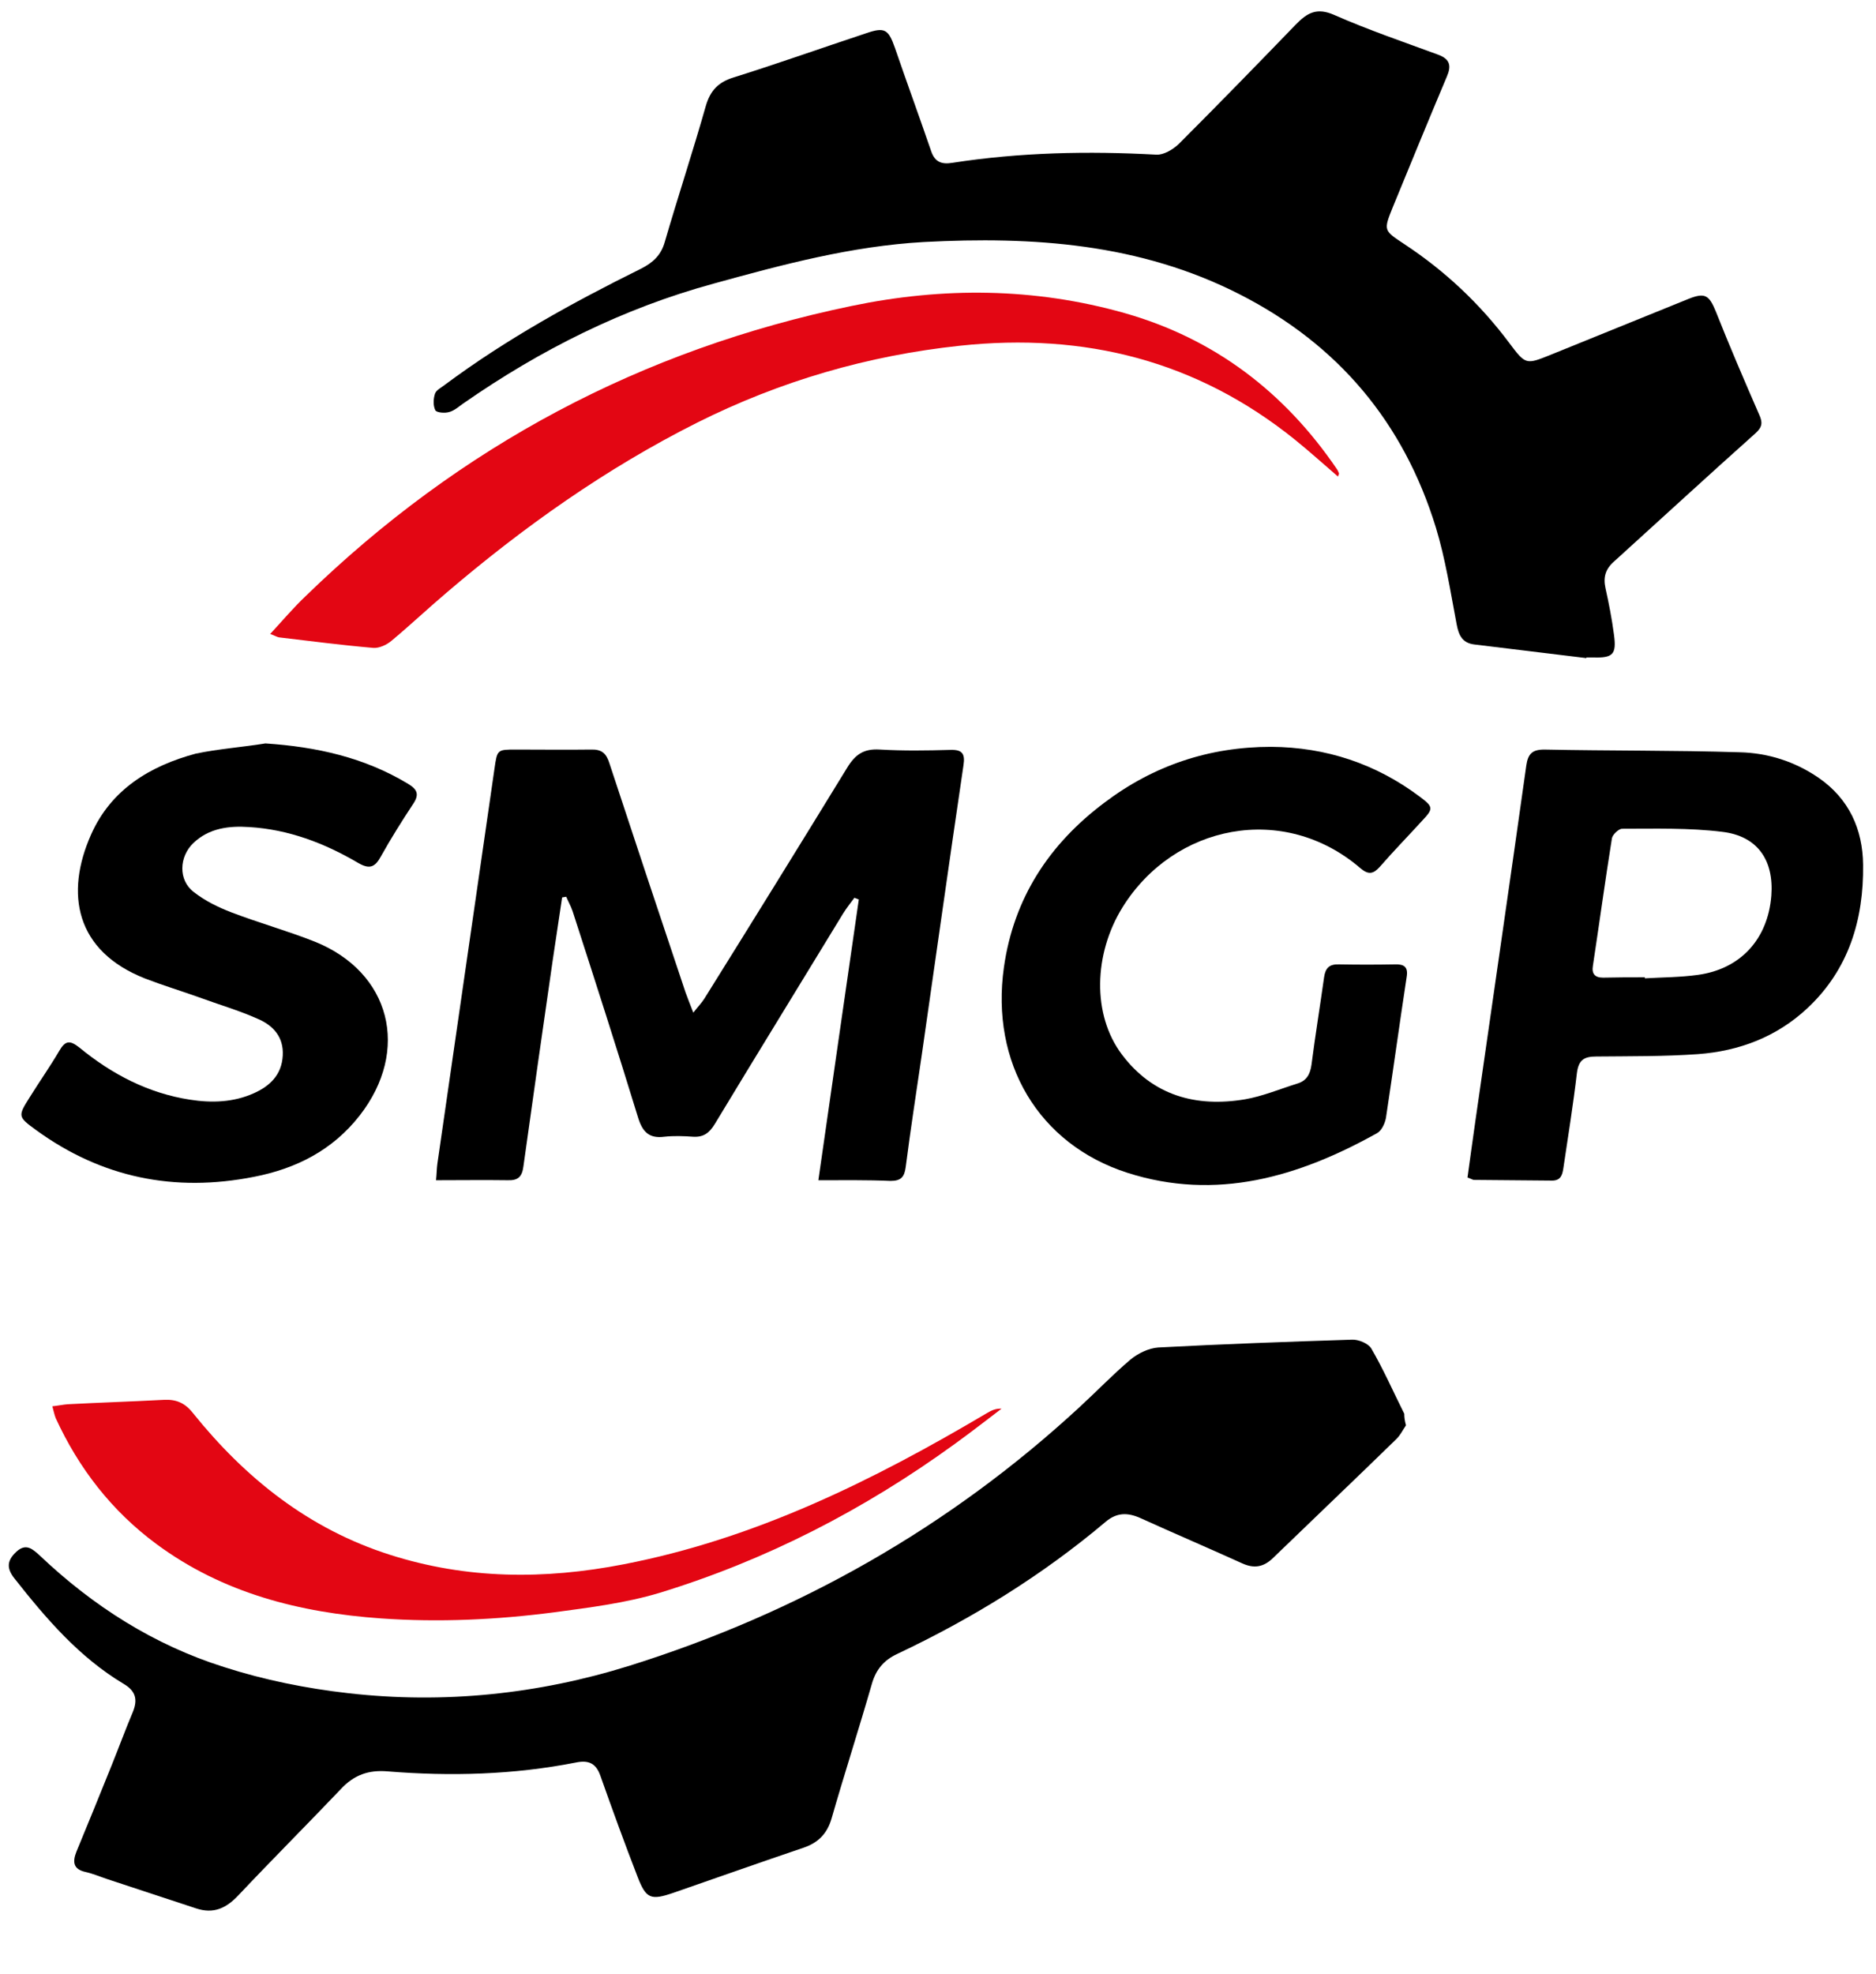
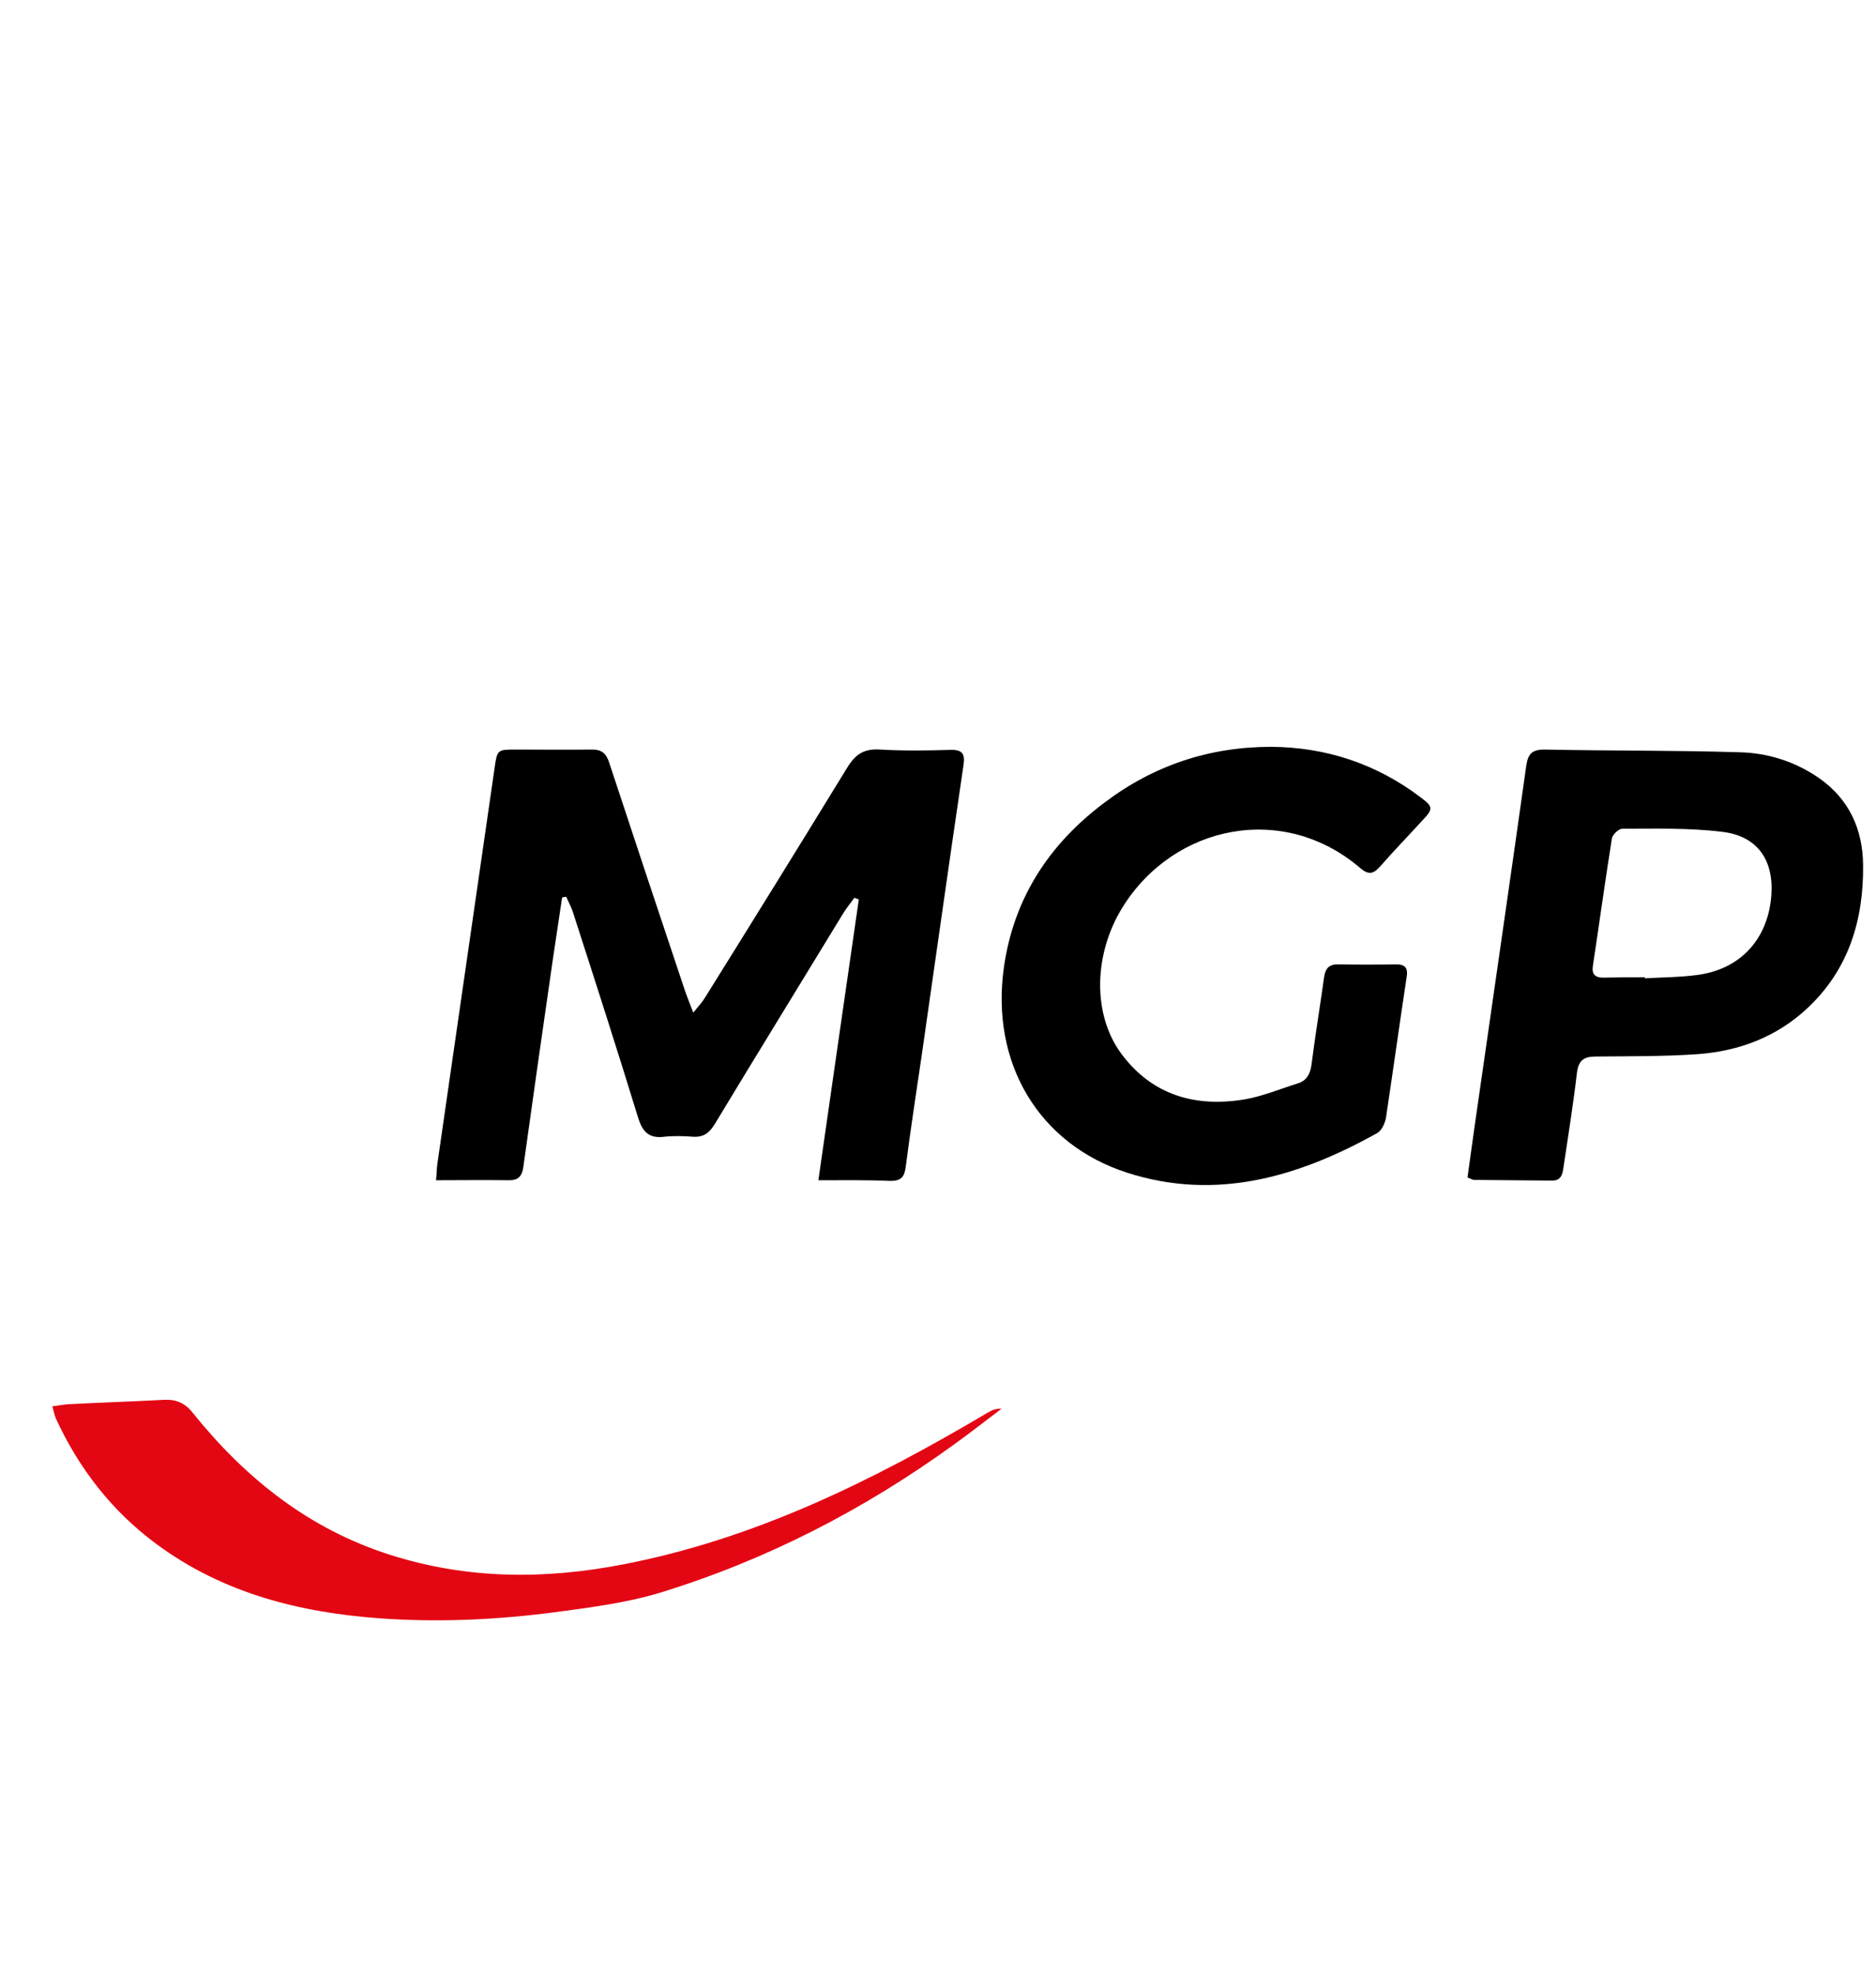
<svg xmlns="http://www.w3.org/2000/svg" version="1.1" id="Calque_1" x="0px" y="0px" viewBox="0 0 552 580.8" style="enable-background:new 0 0 552 580.8;" xml:space="preserve">
  <style type="text/css">
	.st0{fill:none;}
	.st1{fill:#E30613;}
</style>
  <g>
-     <path class="st0" d="M552,0c0,193.6,0,387.2,0,580.8c-184,0-368,0-552,0C0,387.2,0,193.6,0,0 M466.8,193.6c0-0.1,0-0.2,0-0.3   c0.7,0,1.3,0,2,0c5.8,0.1,6.9-0.9,6.1-6.7c-0.6-4.6-1.5-9.2-2.5-13.7c-0.7-3.2,0-5.6,2.5-7.8c14-12.5,27.7-25.3,41.7-37.8   c2.1-1.9,1.9-3.3,1-5.5c-4.3-10-8.6-20-12.7-30.1c-2-4.9-3.2-5.7-8-3.8c-13.6,5.5-27.1,11-40.7,16.5c-7.2,2.9-7.4,2.8-12.1-3.5   c-8.6-11.5-19-21.2-30.9-29.1c-6-4-6.2-3.9-3.4-10.8c5.2-12.8,10.5-25.6,15.9-38.4c1.4-3.2,1-5.2-2.5-6.5   c-10.3-3.7-20.6-7.3-30.6-11.7c-5.2-2.3-8-0.6-11.4,2.9c-11.3,11.8-22.8,23.5-34.4,35.1c-1.6,1.6-4.3,3.3-6.5,3.1   c-20.1-1.2-40.2-0.8-60.1,2.4c-3,0.5-5.1-0.2-6.2-3.4c-3.5-10.2-7.2-20.3-10.7-30.5c-1.9-5.4-3-6.1-8.5-4.2c-13,4.4-25.9,8.9-39,13   c-4.4,1.4-6.8,3.9-8.1,8.3c-3.9,13.4-8.1,26.7-12.1,40.1c-1.2,3.9-3.5,6.2-7.1,7.9c-20.1,9.9-39.6,20.8-57.6,34.1   c-1.1,0.8-2.6,1.5-2.9,2.6c-0.5,1.5-0.6,3.5,0.1,4.9c0.3,0.7,2.8,0.8,4.1,0.5c1.5-0.4,2.8-1.6,4.1-2.5c22.6-15.8,47-28,73.8-35.3   c20.3-5.5,40.5-11,61.7-12.2c32.2-1.8,63.6,0.4,93,15.4c29,14.7,48.1,37.7,57.7,68.6c2.8,9.2,4.3,18.9,6.1,28.4   c0.6,3.2,1.7,5.5,5.3,6C444.8,190.9,455.8,192.3,466.8,193.6z M413.7,419.3c-0.4-1.4-0.5-2.4-0.9-3.2c-3.1-6.5-6.1-13-9.7-19.2   c-0.9-1.5-3.7-2.7-5.6-2.6c-19,0.5-38,1.3-57,2.3c-2.8,0.2-5.9,1.7-8.1,3.5c-5.2,4.3-9.9,9.3-14.9,13.9   c-38.4,35.5-82.8,60.5-132.5,76.2c-26.9,8.5-54.7,11.3-82.8,8.1c-12.3-1.4-24.8-3.9-36.6-7.7c-20.5-6.5-38.5-17.9-54.2-32.8   c-1.9-1.8-4-3.8-6.9-1.1c-2.8,2.6-2.9,4.9-0.5,7.9c9.2,11.8,19,23,32,30.9c3.5,2.1,4.3,4.6,2.8,8.3c-2.2,5.2-4.1,10.4-6.2,15.6   c-3.4,8.5-6.9,17-10.4,25.5c-1.2,3-1,5.1,2.7,6c2.2,0.5,4.3,1.4,6.4,2.1c8.7,2.9,17.4,5.7,26.1,8.6c5.1,1.7,8.8,0,12.4-3.8   c10-10.5,20.3-20.8,30.2-31.3c3.9-4.1,8.1-5.7,13.9-5.2c18.5,1.5,37,1,55.3-2.6c3.8-0.8,6,0.3,7.3,4c3.5,9.9,7.1,19.8,10.9,29.6   c2.5,6.4,3.9,7,10.6,4.7c12.7-4.4,25.3-9,38.1-13.2c4.5-1.5,7.1-4.2,8.4-8.7c3.9-13.2,8-26.2,11.8-39.4c1.3-4.3,3.5-7.1,7.6-9   c22-10.3,42.6-23.1,61.2-38.8c3.3-2.8,6.5-2.8,10.3-1.1c9.9,4.5,20,8.7,29.9,13.3c3.5,1.6,6.3,1.1,9-1.5   c12-11.7,24.2-23.2,36.2-34.9C412,422.2,412.8,420.5,413.7,419.3z M240.8,347.2c7.5,0,14.4-0.1,21.2,0c3,0.1,4.1-1.1,4.5-4.1   c1.4-11,3.1-21.9,4.7-32.8c4.1-28.5,8.2-56.9,12.3-85.4c0.5-3.3-0.3-4.6-3.8-4.5c-6.9,0.2-13.9,0.3-20.8-0.1   c-4.6-0.3-7.2,1.5-9.6,5.3c-13.9,22.7-28,45.3-42,67.9c-0.8,1.3-1.8,2.4-3.3,4.2c-1-2.5-1.7-4.2-2.3-6c-7.5-22.5-15-44.9-22.4-67.4   c-0.9-2.9-2.4-4-5.4-4c-7.3,0.2-14.6,0-22,0c-5.6,0-5.6,0-6.4,5.6c-5.6,38.7-11.2,77.5-16.8,116.2c-0.2,1.4-0.2,2.8-0.4,4.9   c7.3,0,14.2-0.1,21.1,0c3,0.1,4.2-1,4.6-4c2.8-20.2,5.7-40.3,8.6-60.5c0.9-6.2,1.9-12.5,2.8-18.7c0.4-0.1,0.8-0.1,1.2-0.2   c0.6,1.4,1.4,2.8,1.9,4.3c6.5,20.1,13,40.3,19.2,60.5c1.3,4.3,3.1,6.4,7.8,5.8c2.8-0.4,5.6-0.3,8.4,0c3.1,0.2,4.8-1.1,6.4-3.7   c12.5-20.7,25.2-41.4,37.8-62c1-1.6,2.2-3,3.3-4.6c0.4,0.2,0.9,0.3,1.3,0.5C248.8,291.8,244.9,319.1,240.8,347.2z M374,219.7   c-18.2,0-34.6,5.5-49.1,16.3c-16.3,12.1-26.7,28-29.6,48.4c-4,28.2,10.1,52.1,36.3,60.5c26.3,8.4,50.4,1.2,73.4-11.6   c1.3-0.8,2.4-2.9,2.7-4.5c2.2-13.8,4.1-27.6,6.1-41.5c0.4-2.9-0.8-3.8-3.5-3.7c-5.5,0.1-10.9,0.1-16.4,0c-2.8-0.1-4,1-4.4,3.8   c-1.1,8.6-2.6,17.1-3.7,25.7c-0.4,2.8-1.5,4.7-4.3,5.6c-5.1,1.5-10.1,3.7-15.3,4.6c-14.4,2.4-27.1-1-36.2-13.2   c-8.8-11.7-8.3-29.6,0.2-43.3c15.1-24.2,47.5-30.9,70.1-11.4c2.3,2,3.7,1.7,5.6-0.5c4-4.6,8.3-9,12.4-13.5c3.3-3.6,3.4-4-0.6-7.1   C404.8,224.7,390.2,219.8,374,219.7z M431.8,346.4c0.9,0.3,1.4,0.6,1.9,0.6c7.7,0.1,15.4,0.1,23.2,0.2c2.5,0,3-1.6,3.3-3.6   c1.3-9.4,2.9-18.7,4-28.1c0.4-3.8,2.1-4.8,5.6-4.8c10,0,20,0,29.9-0.7c12.1-0.9,23.1-5,32.2-13.5c12.3-11.4,16.6-26.1,16.4-42.2   C548,244,544,235,535.1,228.8c-7-4.9-14.9-7.3-23.2-7.5c-19.2-0.5-38.3-0.4-57.5-0.8c-3.6-0.1-4.9,1.3-5.3,4.7   c-4.9,34.9-10,69.8-15,104.7C433.2,335.4,432.5,340.9,431.8,346.4z M78.1,218.7c-6.8,1.1-13.8,1.5-20.4,3.3   c-13.5,3.6-24.9,10.5-30.8,23.8c-7.7,17.3-4.7,34.3,16,42.4c5.2,2,10.6,3.7,15.8,5.5c5.8,2,11.6,3.8,17.2,6.3   c4.5,2,7.7,5.4,7.4,10.8c-0.3,5.6-3.8,8.9-8.5,11.1c-6,2.7-12.4,2.9-18.8,1.9c-12.3-2-23-7.5-32.5-15.3c-2.9-2.4-4.2-2.1-6,1   c-2.7,4.6-5.7,9-8.5,13.5c-3.6,5.7-3.6,5.8,1.9,9.8c19.3,13.9,40.8,18.3,64,13.7c12.3-2.4,23.1-7.9,31.1-18   c15-19.1,9.3-42.2-13.2-51.2c-8-3.2-16.4-5.5-24.5-8.6c-3.9-1.5-7.9-3.4-11.1-6c-4.6-3.6-4.3-10.5-0.1-14.4   c4.7-4.4,10.4-5,16.4-4.7c11.6,0.7,22.1,4.7,32,10.5c3.4,2,5,1.4,6.8-1.9c2.9-5.3,6.1-10.3,9.4-15.3c1.9-2.8,1.4-4.2-1.4-6   C107.2,222.9,93.1,219.8,78.1,218.7z M393.7,140.2c0.1-0.5,0.3-0.8,0.2-1c-0.2-0.5-0.4-1-0.7-1.4c-15.4-22.6-36-38.3-62.4-45.8   c-26.5-7.5-53.4-7.6-80.3-2.1c-61.8,12.8-115.4,41.3-160.6,85.3c-3.6,3.5-6.8,7.3-10.5,11.2c1.4,0.5,2,0.9,2.6,1   c9.3,1.1,18.5,2.3,27.8,3.1c1.7,0.1,3.9-0.9,5.3-2.1c5.4-4.5,10.6-9.3,15.9-13.9c22.8-19.6,47.2-36.8,74.1-50.3   c24.4-12.3,50.1-19.7,77.3-22.6c36.7-3.9,69.7,4.4,98.6,27.7C385.3,132.9,389.4,136.6,393.7,140.2z M15.4,413.7   c0.4,1.5,0.6,2.5,1,3.4c6.7,14.8,16.5,27.3,29.6,37c19.6,14.5,42.2,20.2,66.1,21.9c17.1,1.2,34.1,0.3,51-1.8   c10.4-1.3,21-2.6,30.9-5.7c31.4-9.6,60.3-24.6,86.9-43.8c4.7-3.4,9.2-6.9,13.8-10.4c-1.8,0-3,0.6-4.3,1.3   c-33.6,19.9-68.2,37-107,44.5c-23.2,4.5-46,4.3-68.6-2.8c-23.9-7.6-42.6-22.5-58.1-41.8c-2.4-3-4.9-4-8.5-3.8   c-9.4,0.5-18.9,0.9-28.3,1.3C18.5,413.1,17.1,413.4,15.4,413.7z" />
-     <path d="M466.8,193.6c-11-1.3-21.9-2.7-32.9-4c-3.6-0.4-4.7-2.7-5.3-6c-1.8-9.5-3.3-19.2-6.1-28.4c-9.5-30.9-28.7-53.8-57.7-68.6   c-29.4-15-60.8-17.1-93-15.4c-21.2,1.2-41.4,6.6-61.7,12.2c-26.8,7.3-51.1,19.5-73.8,35.3c-1.3,0.9-2.6,2.1-4.1,2.5   c-1.3,0.4-3.7,0.2-4.1-0.5c-0.7-1.4-0.6-3.4-0.1-4.9c0.4-1.1,1.9-1.8,2.9-2.6c18-13.4,37.6-24.2,57.6-34.1c3.6-1.8,6-4,7.1-7.9   c3.9-13.4,8.3-26.7,12.1-40.1c1.3-4.4,3.6-6.9,8.1-8.3c13.1-4.1,26-8.7,39-13c5.5-1.9,6.6-1.2,8.5,4.2c3.5,10.2,7.2,20.3,10.7,30.5   c1.1,3.2,3.1,3.9,6.2,3.4c20-3.1,40-3.5,60.1-2.4c2.1,0.1,4.8-1.5,6.5-3.1c11.6-11.6,23-23.3,34.4-35.1c3.4-3.5,6.2-5.2,11.4-2.9   c10,4.4,20.3,7.9,30.6,11.7c3.5,1.3,3.9,3.3,2.5,6.5c-5.4,12.8-10.6,25.5-15.9,38.4c-2.8,6.9-2.6,6.8,3.4,10.8   c12,7.9,22.3,17.6,30.9,29.1c4.8,6.4,4.9,6.4,12.1,3.5c13.6-5.5,27.1-11,40.7-16.5c4.8-1.9,6-1.1,8,3.8c4,10.1,8.3,20.1,12.7,30.2   c1,2.2,1.1,3.6-1,5.5c-14,12.5-27.8,25.2-41.7,37.8c-2.5,2.2-3.2,4.6-2.5,7.8c1,4.5,1.9,9.1,2.5,13.7c0.8,5.8-0.3,6.9-6.1,6.7   c-0.7,0-1.3,0-2,0C466.8,193.4,466.8,193.5,466.8,193.6z" />
-     <path d="M413.7,419.3c-0.9,1.3-1.7,3-3,4.2c-12,11.7-24.2,23.3-36.2,34.9c-2.7,2.6-5.5,3.1-9,1.5c-9.9-4.5-20-8.8-29.9-13.3   c-3.8-1.7-7-1.7-10.3,1.1c-18.6,15.7-39.2,28.4-61.2,38.8c-4.1,1.9-6.4,4.7-7.6,9c-3.8,13.2-8,26.2-11.8,39.4   c-1.3,4.5-3.9,7.2-8.4,8.7c-12.7,4.3-25.4,8.8-38.1,13.2c-6.7,2.3-8.1,1.8-10.6-4.7c-3.8-9.8-7.4-19.7-10.9-29.6   c-1.3-3.8-3.5-4.8-7.3-4c-18.3,3.6-36.8,4.1-55.3,2.6c-5.7-0.5-10,1.1-13.8,5.2c-10,10.5-20.3,20.8-30.2,31.3   c-3.6,3.8-7.3,5.5-12.4,3.8c-8.7-2.9-17.4-5.7-26.1-8.6c-2.1-0.7-4.2-1.6-6.4-2.1c-3.7-0.8-3.9-3-2.7-6c3.5-8.5,7-17,10.4-25.5   c2.1-5.2,4-10.4,6.2-15.6c1.5-3.7,0.8-6.2-2.8-8.3c-13-7.8-22.7-19.1-32-30.9c-2.4-3-2.3-5.3,0.5-7.9c2.9-2.7,4.9-0.7,6.9,1.1   c15.7,14.9,33.6,26.3,54.2,32.8c11.8,3.8,24.2,6.3,36.6,7.7c28.1,3.2,55.9,0.3,82.8-8.1c49.7-15.6,94.1-40.7,132.5-76.2   c5-4.6,9.7-9.5,14.9-13.9c2.2-1.8,5.3-3.3,8.1-3.5c19-1,38-1.7,57-2.3c1.9-0.1,4.8,1.1,5.7,2.6c3.6,6.2,6.5,12.8,9.7,19.2   C413.2,416.9,413.3,417.8,413.7,419.3z" />
    <path d="M240.8,347.2c4-28.1,8-55.4,11.9-82.6c-0.4-0.2-0.9-0.3-1.3-0.5c-1.1,1.5-2.3,3-3.3,4.6c-12.6,20.7-25.3,41.3-37.8,62   c-1.6,2.6-3.3,3.9-6.4,3.7c-2.8-0.2-5.6-0.3-8.4,0c-4.6,0.6-6.5-1.5-7.8-5.8c-6.2-20.2-12.7-40.4-19.2-60.5   c-0.5-1.5-1.3-2.9-1.9-4.3c-0.4,0.1-0.8,0.1-1.2,0.2c-0.9,6.2-1.9,12.5-2.8,18.7c-2.9,20.1-5.8,40.3-8.6,60.5c-0.4,3-1.6,4.1-4.6,4   c-6.9-0.1-13.8,0-21.1,0c0.2-2,0.2-3.5,0.4-4.9c5.6-38.7,11.2-77.5,16.8-116.2c0.8-5.6,0.8-5.6,6.4-5.6c7.3,0,14.6,0.1,22,0   c3.1-0.1,4.5,1.1,5.4,4c7.4,22.5,14.9,45,22.4,67.4c0.6,1.7,1.3,3.4,2.3,6c1.4-1.8,2.5-2.9,3.3-4.2c14.1-22.6,28.1-45.2,42-67.9   c2.4-3.9,4.9-5.6,9.6-5.3c6.9,0.4,13.8,0.3,20.8,0.1c3.5-0.1,4.3,1.2,3.8,4.5c-4.2,28.4-8.2,56.9-12.3,85.4   c-1.6,10.9-3.3,21.9-4.7,32.8c-0.4,3-1.4,4.1-4.5,4.1C255.2,347.1,248.3,347.2,240.8,347.2z" />
    <path d="M374,219.7c16.2,0.1,30.9,5,43.8,14.7c4,3,4,3.5,0.6,7.1c-4.1,4.5-8.4,8.9-12.4,13.5c-1.9,2.1-3.3,2.4-5.6,0.5   c-22.7-19.6-55-12.9-70.1,11.4c-8.5,13.7-9,31.6-0.2,43.3c9.1,12.1,21.8,15.6,36.2,13.2c5.2-0.9,10.2-3,15.3-4.6   c2.8-0.8,3.9-2.7,4.3-5.6c1.1-8.6,2.5-17.1,3.7-25.7c0.4-2.8,1.6-3.9,4.4-3.8c5.5,0.1,10.9,0.1,16.4,0c2.7-0.1,4,0.7,3.5,3.7   c-2.1,13.8-4,27.6-6.1,41.5c-0.3,1.6-1.3,3.8-2.7,4.5c-23,12.8-47.2,20-73.4,11.6c-26.1-8.4-40.3-32.3-36.3-60.5   c2.9-20.3,13.3-36.2,29.6-48.4C339.4,225.2,355.8,219.7,374,219.7z" />
    <path d="M431.8,346.4c0.8-5.6,1.5-11.1,2.3-16.5c5-34.9,10.1-69.8,15-104.7c0.5-3.4,1.7-4.7,5.3-4.7c19.2,0.4,38.3,0.2,57.5,0.8   c8.3,0.2,16.2,2.7,23.2,7.5c9,6.2,13,15.2,13.1,25.6c0.2,16.1-4.2,30.8-16.4,42.2c-9,8.4-20,12.6-32.2,13.5   c-9.9,0.7-19.9,0.6-29.9,0.7c-3.6,0-5.2,1-5.7,4.8c-1.1,9.4-2.6,18.7-4,28.1c-0.3,2-0.8,3.6-3.3,3.6c-7.7-0.1-15.4-0.1-23.1-0.2   C433.2,347,432.7,346.7,431.8,346.4z M484,287.5c0,0.1,0,0.2,0,0.3c5.2-0.3,10.4-0.3,15.5-1c12.7-1.7,20.7-10.6,21.7-23.3   c0.8-10.5-4.1-17.6-14.5-18.8c-9.7-1.2-19.6-0.9-29.4-0.9c-1,0-2.8,1.7-3,2.8c-2,12.5-3.7,25-5.6,37.5c-0.4,2.4,0.6,3.5,3,3.5   C475.8,287.5,479.9,287.5,484,287.5z" />
-     <path d="M78.1,218.7c15,1,29.1,4.1,42,11.9c2.8,1.7,3.3,3.2,1.4,6c-3.3,5-6.5,10.1-9.4,15.3c-1.8,3.3-3.4,3.9-6.8,1.9   c-9.9-5.8-20.4-9.8-32-10.5c-5.9-0.4-11.8,0.3-16.4,4.7c-4.2,4-4.5,10.9,0.1,14.4c3.3,2.6,7.2,4.5,11.1,6   c8.1,3.1,16.4,5.4,24.5,8.6c22.4,9,28.2,32,13.2,51.2c-8,10.2-18.7,15.6-31.1,18c-23.3,4.6-44.7,0.3-64-13.7   c-5.5-4-5.5-4.1-1.9-9.8c2.8-4.5,5.9-8.9,8.6-13.5c1.8-3.1,3.1-3.3,6-1c9.5,7.8,20.2,13.4,32.5,15.3c6.4,1,12.8,0.8,18.8-1.9   c4.7-2.1,8.2-5.4,8.5-11.1c0.3-5.5-2.9-8.9-7.4-10.8c-5.6-2.5-11.5-4.2-17.2-6.3c-5.3-1.9-10.6-3.5-15.8-5.5   c-20.7-8.1-23.7-25.1-16-42.4c5.9-13.3,17.4-20.2,30.8-23.8C64.3,220.3,71.3,219.8,78.1,218.7z" />
-     <path class="st1" d="M393.7,140.2c-4.3-3.7-8.4-7.4-12.6-10.8c-28.9-23.3-61.9-31.6-98.6-27.7c-27.2,2.9-52.9,10.4-77.3,22.6   c-26.9,13.5-51.3,30.8-74.1,50.3c-5.4,4.6-10.5,9.4-15.9,13.9c-1.4,1.2-3.6,2.2-5.3,2.1c-9.3-0.8-18.5-2-27.8-3.1   c-0.6-0.1-1.2-0.5-2.6-1c3.7-4,6.9-7.8,10.5-11.2c45.3-44,98.8-72.5,160.6-85.3c26.9-5.6,53.8-5.4,80.3,2.1   c26.4,7.5,47,23.2,62.4,45.8c0.3,0.4,0.5,0.9,0.7,1.4C394,139.5,393.8,139.7,393.7,140.2z" />
    <path class="st1" d="M15.4,413.7c1.8-0.2,3.2-0.5,4.5-0.6c9.4-0.5,18.9-0.8,28.3-1.3c3.6-0.2,6.2,0.9,8.5,3.8   c15.5,19.3,34.2,34.2,58.1,41.8c22.6,7.2,45.4,7.3,68.6,2.8c38.8-7.5,73.4-24.6,107-44.5c1.2-0.7,2.5-1.4,4.3-1.3   c-4.6,3.5-9.1,7-13.8,10.4c-26.6,19.3-55.5,34.2-86.9,43.8c-10,3-20.5,4.3-30.9,5.7c-16.9,2.2-33.9,3-51,1.8   c-23.9-1.7-46.5-7.4-66.1-21.9c-13.1-9.7-22.8-22.2-29.6-37C16,416.2,15.8,415.1,15.4,413.7z" />
    <path class="st0" d="M484,287.5c-4.1,0-8.2,0-12.4,0c-2.4,0-3.4-1.1-3-3.5c1.8-12.5,3.6-25,5.6-37.5c0.2-1.1,2-2.8,3-2.8   c9.8,0.1,19.7-0.3,29.4,0.9c10.5,1.3,15.3,8.4,14.5,18.8c-1,12.7-9,21.6-21.7,23.3c-5.1,0.7-10.3,0.7-15.5,1   C484,287.7,484,287.6,484,287.5z" />
  </g>
</svg>